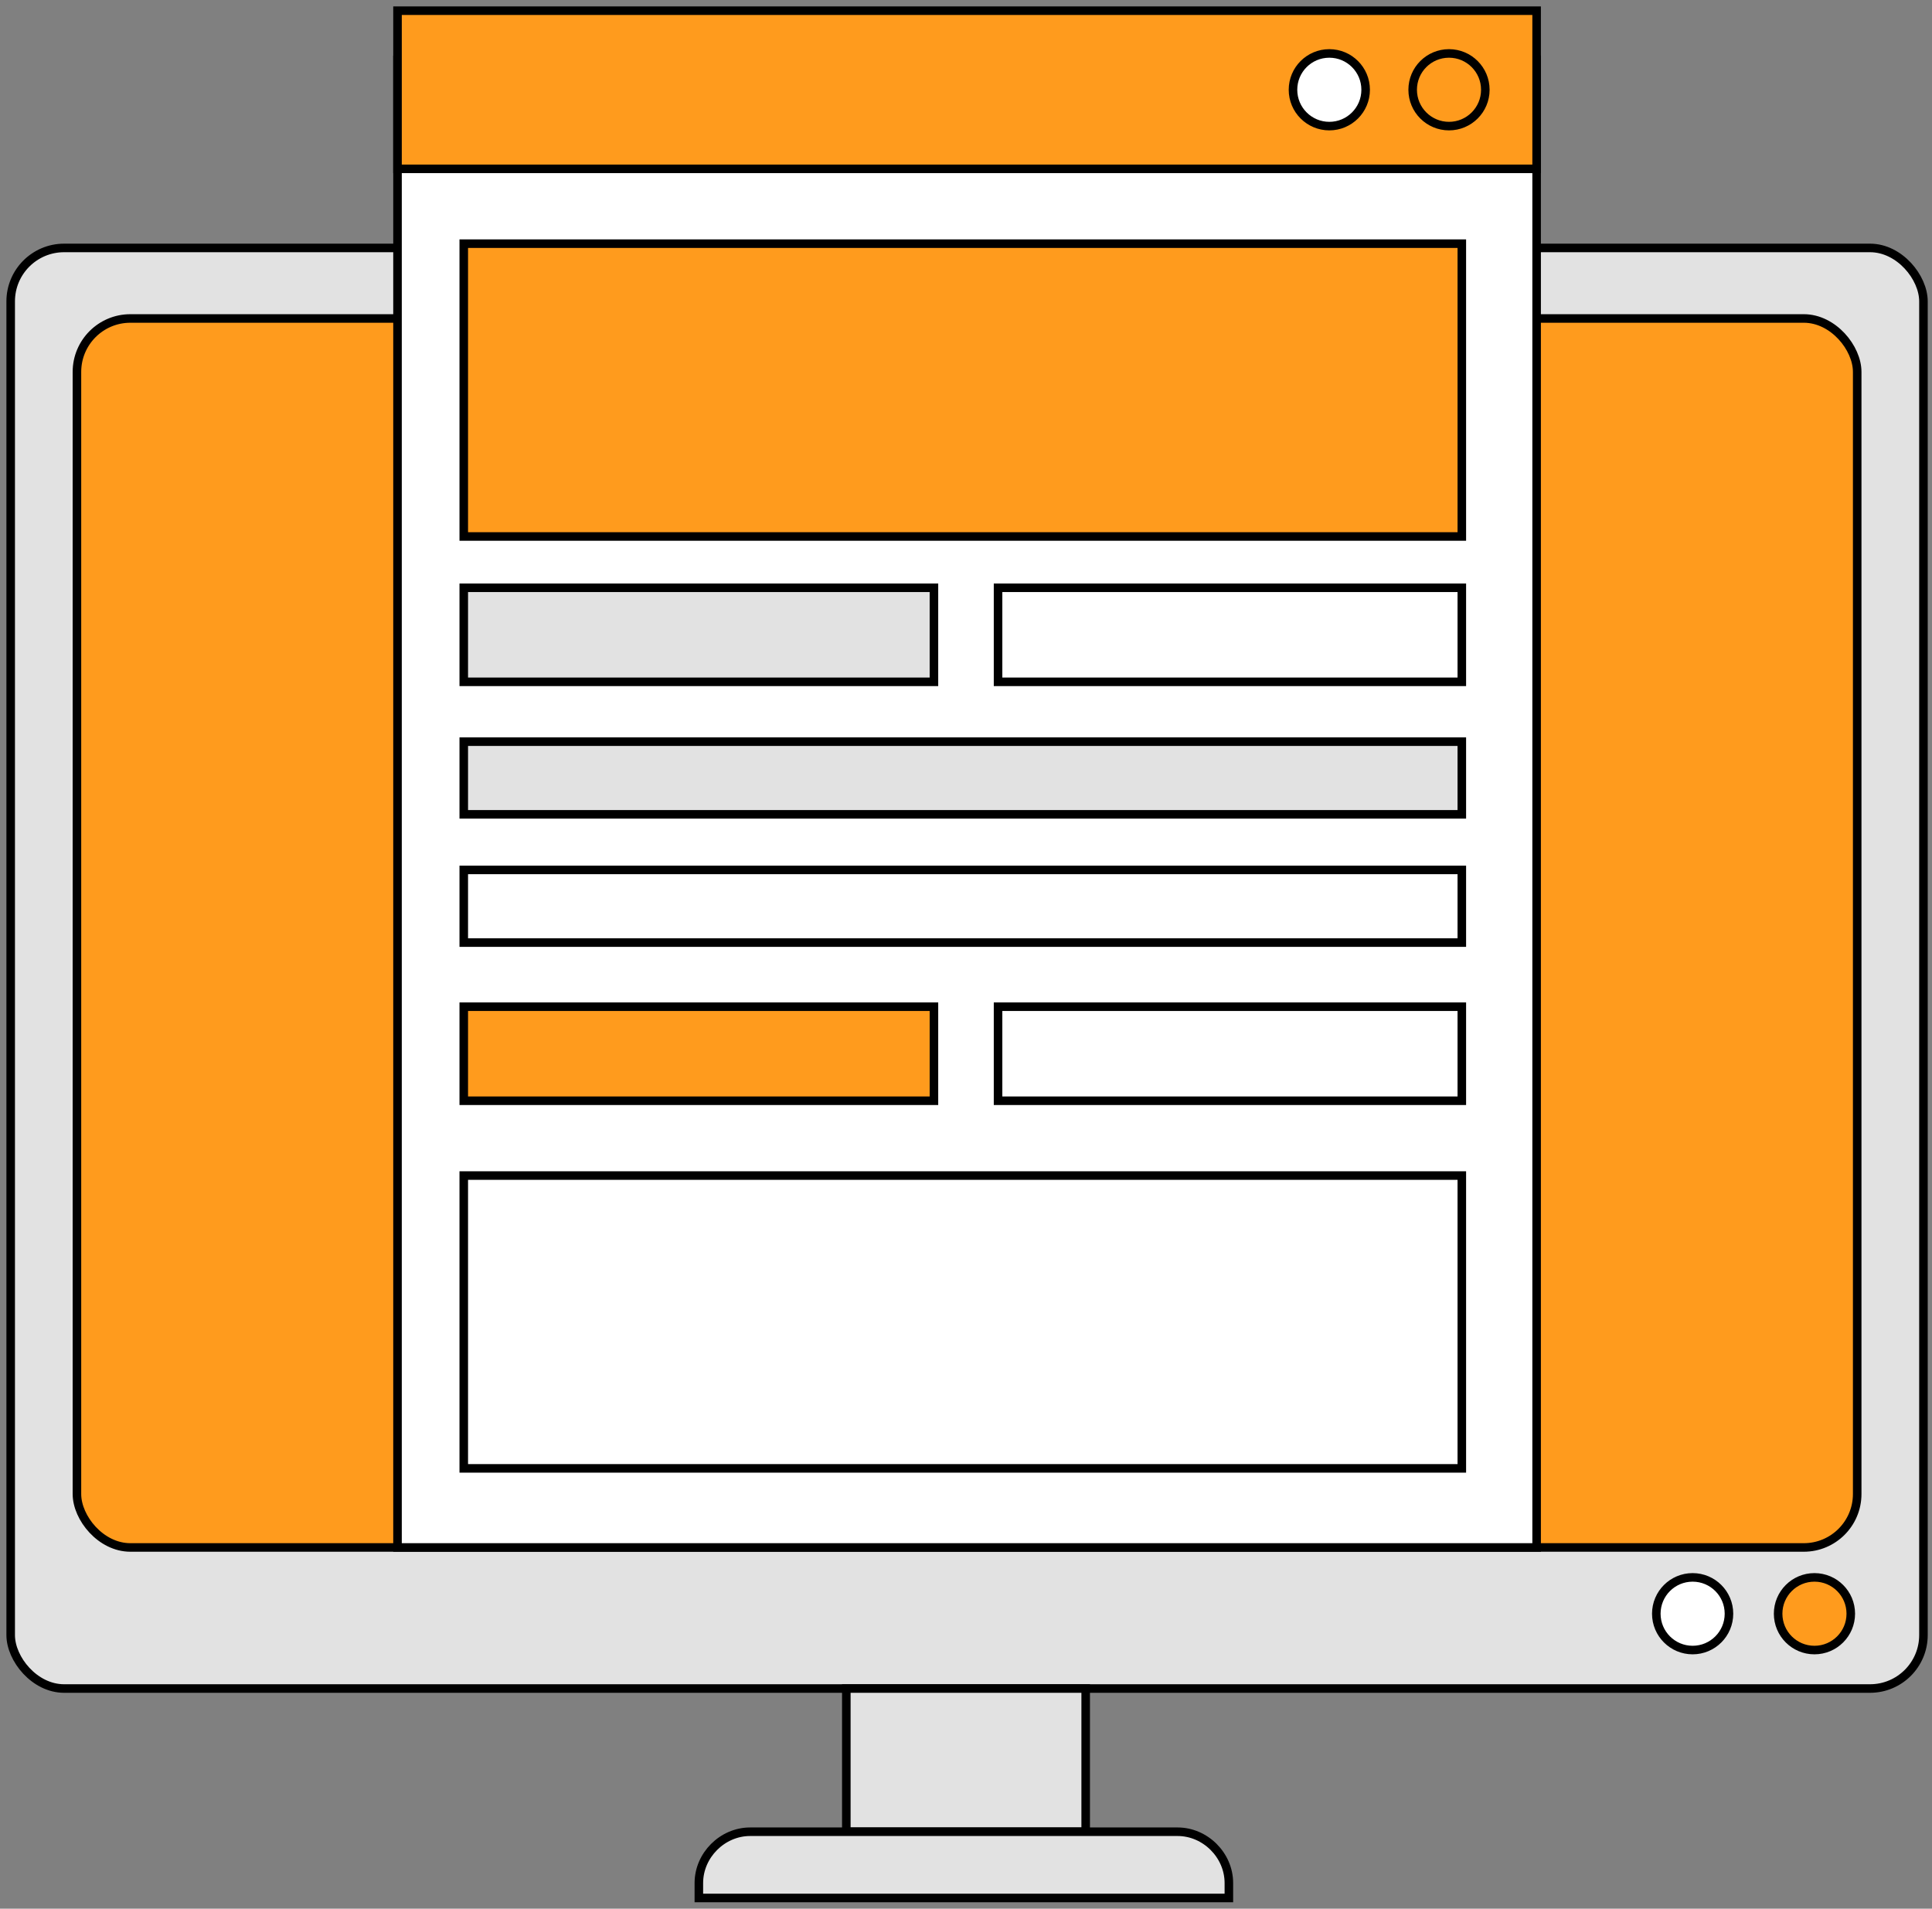
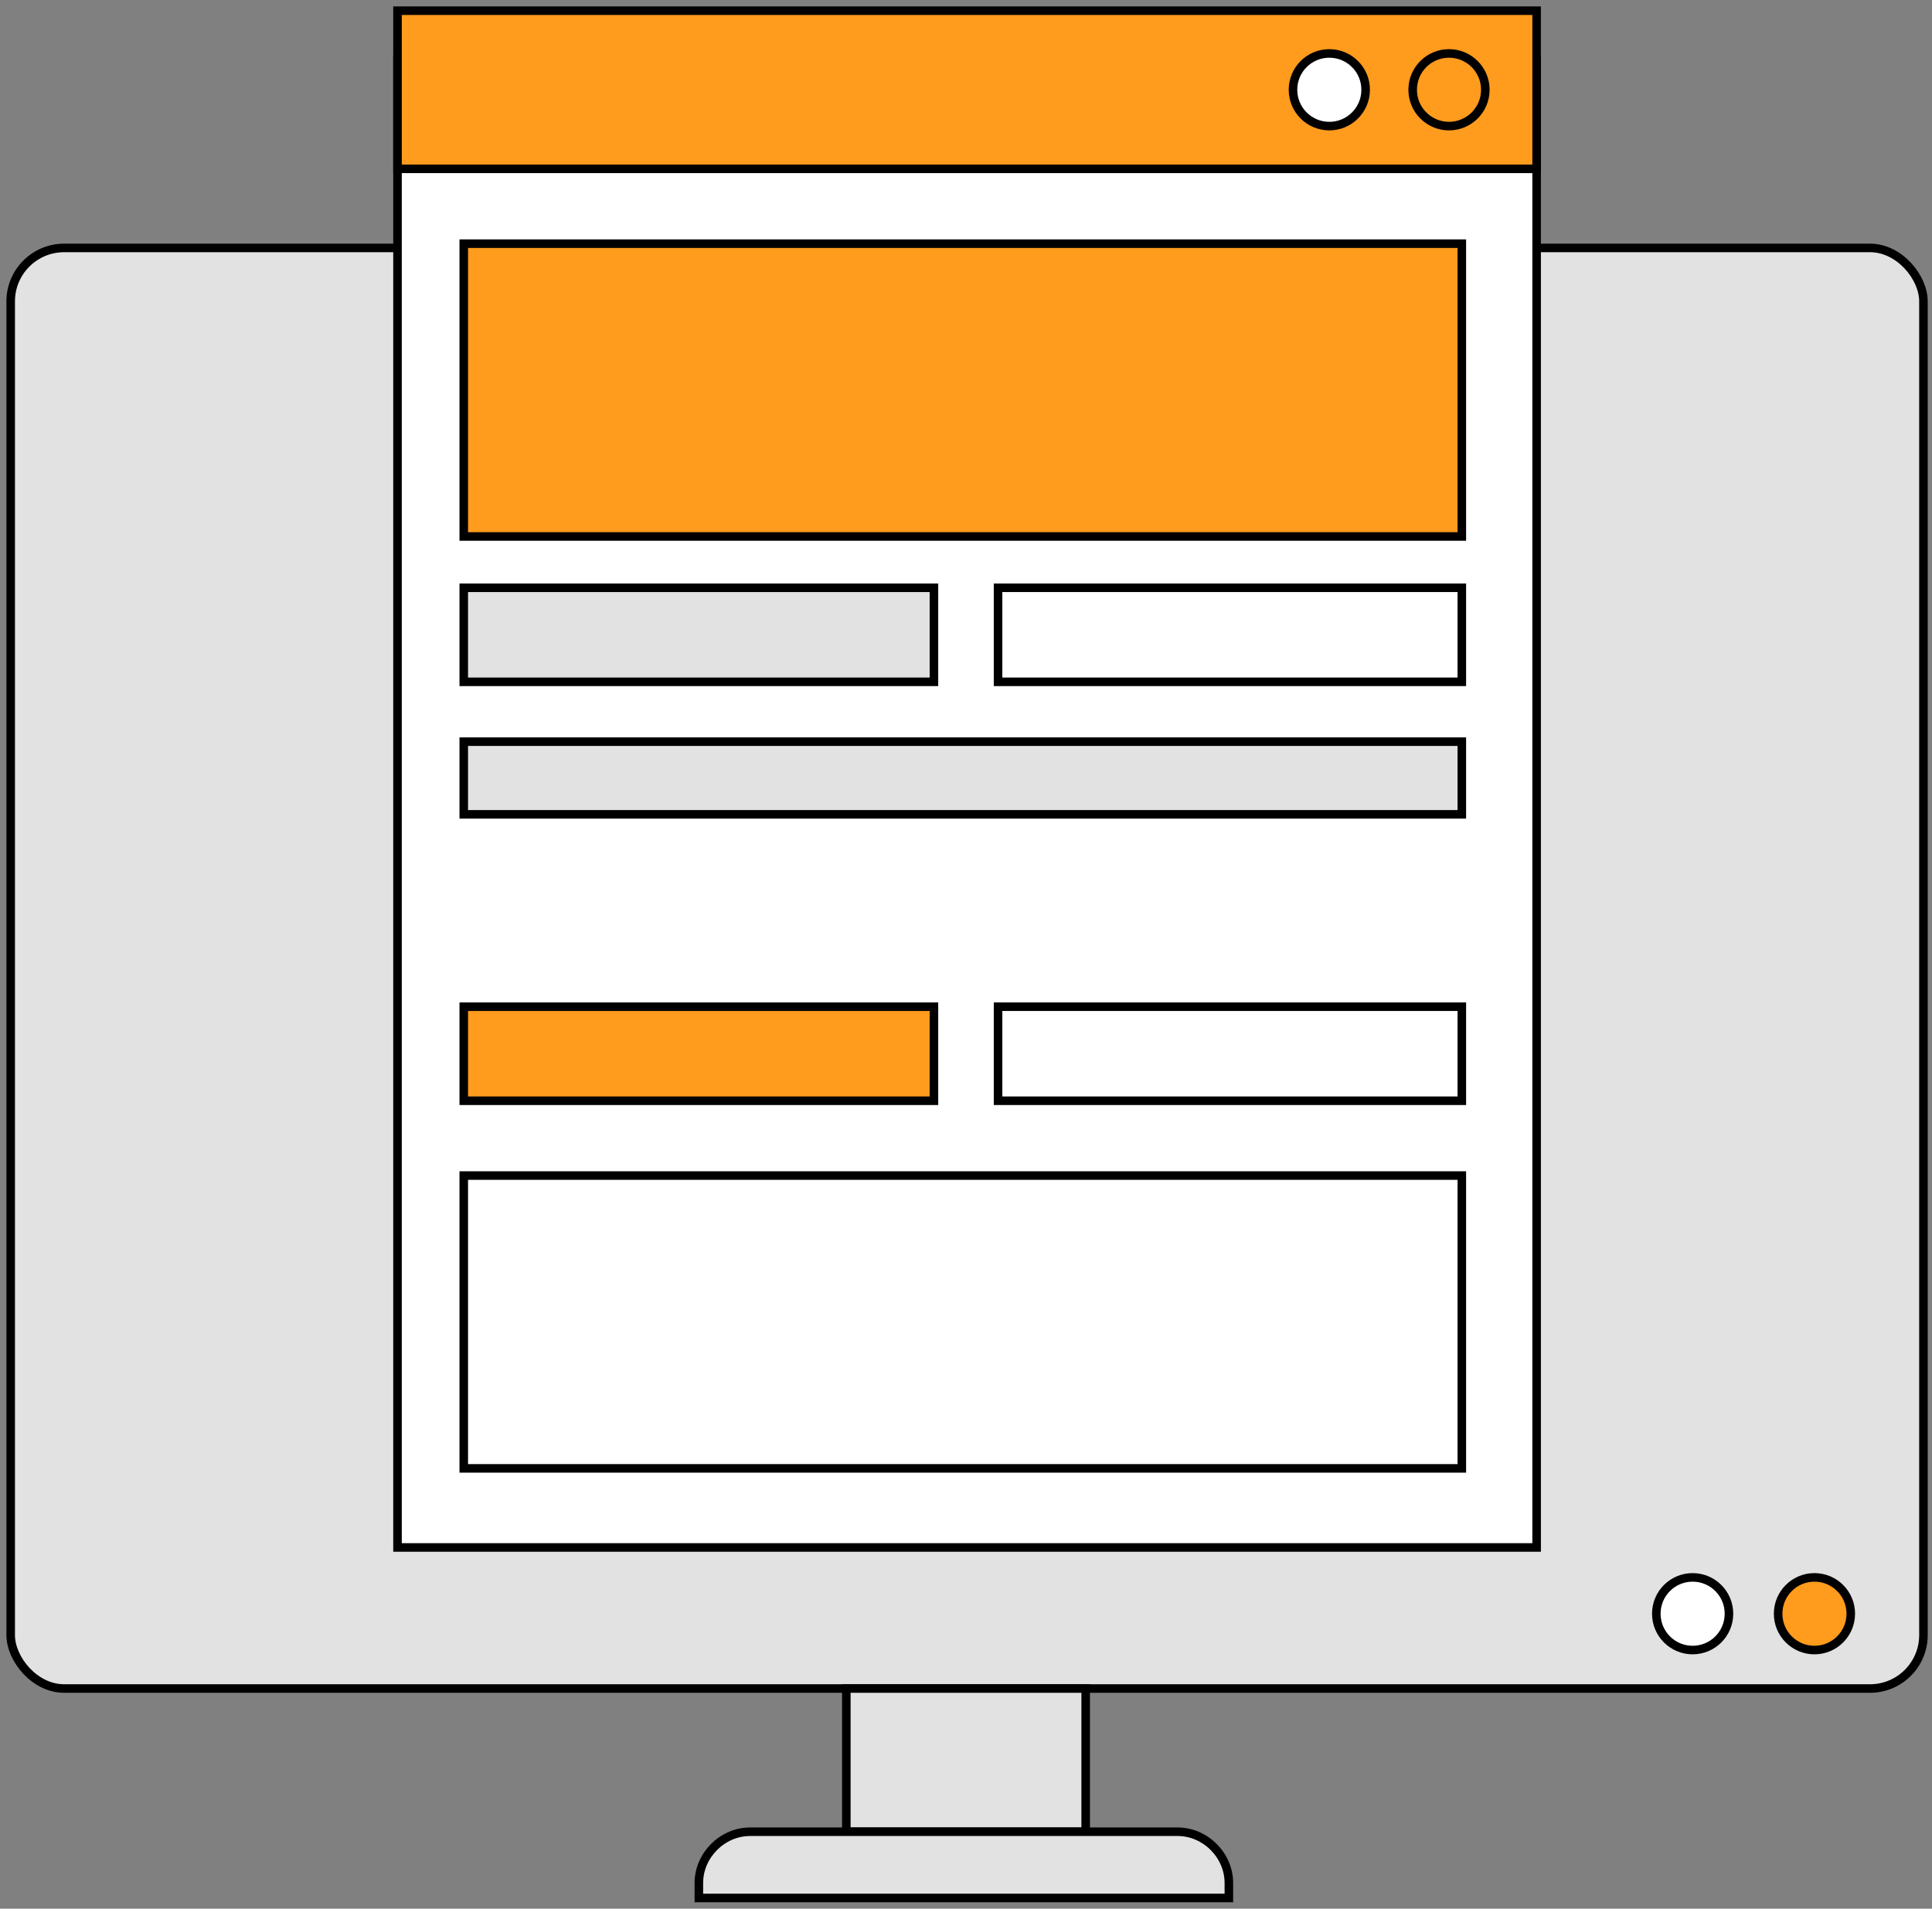
<svg xmlns="http://www.w3.org/2000/svg" id="Layer_1" version="1.1" viewBox="0 0 90.4 89.3">
  <rect x="0" y="0" width="90.4" height="89.3" fill="#808080" stroke="none" />
  <defs>
    <style>
      .st0 {
        fill: #ff9b1d;
      }

      .st0, .st1, .st2 {
        stroke: #000;
        stroke-miterlimit: 10;
        stroke-width: .4px;
      }

      .st1 {
        fill: #e2e2e2;
      }

      .st2 {
        fill: #fff;
      }
    </style>
  </defs>
  <rect class="st1" x=".5" y="11.6" width="89.5" height="67.4" rx="2.5" ry="2.5" />
-   <rect class="st0" x="3.6" y="14.9" width="83.3" height="57.5" rx="2.5" ry="2.5" />
  <polygon class="st2" points="71.9 72.4 18.6 72.4 18.6 7.2 18.6 2.8 71.9 2.8 71.9 72.4" />
  <rect class="st0" x="18.6" y=".5" width="53.3" height="7.4" />
  <rect class="st0" x="21.7" y="11.4" width="46.7" height="13.7" />
  <rect class="st2" x="21.7" y="55" width="46.7" height="13.7" />
  <rect class="st1" x="21.7" y="27.5" width="22" height="4.4" />
  <rect class="st1" x="21.7" y="34.7" width="46.7" height="3.4" />
-   <rect class="st2" x="21.7" y="40.7" width="46.7" height="3.4" />
  <rect class="st2" x="46.7" y="27.5" width="21.7" height="4.4" />
  <rect class="st0" x="21.7" y="47.1" width="22" height="4.4" />
  <rect class="st2" x="46.7" y="47.1" width="21.7" height="4.4" />
  <rect class="st1" x="39.6" y="79" width="11.2" height="6.7" />
  <path class="st1" d="M35.1,85.7h20c1.3,0,2.4,1.1,2.4,2.4v.7h-24.8v-.7c0-1.3,1.1-2.4,2.4-2.4Z" />
  <circle class="st0" cx="84.9" cy="75.5" r="1.7" />
  <circle class="st2" cx="79.2" cy="75.5" r="1.7" />
  <circle class="st0" cx="67.8" cy="4.2" r="1.7" />
  <circle class="st2" cx="62.2" cy="4.2" r="1.7" />
</svg>